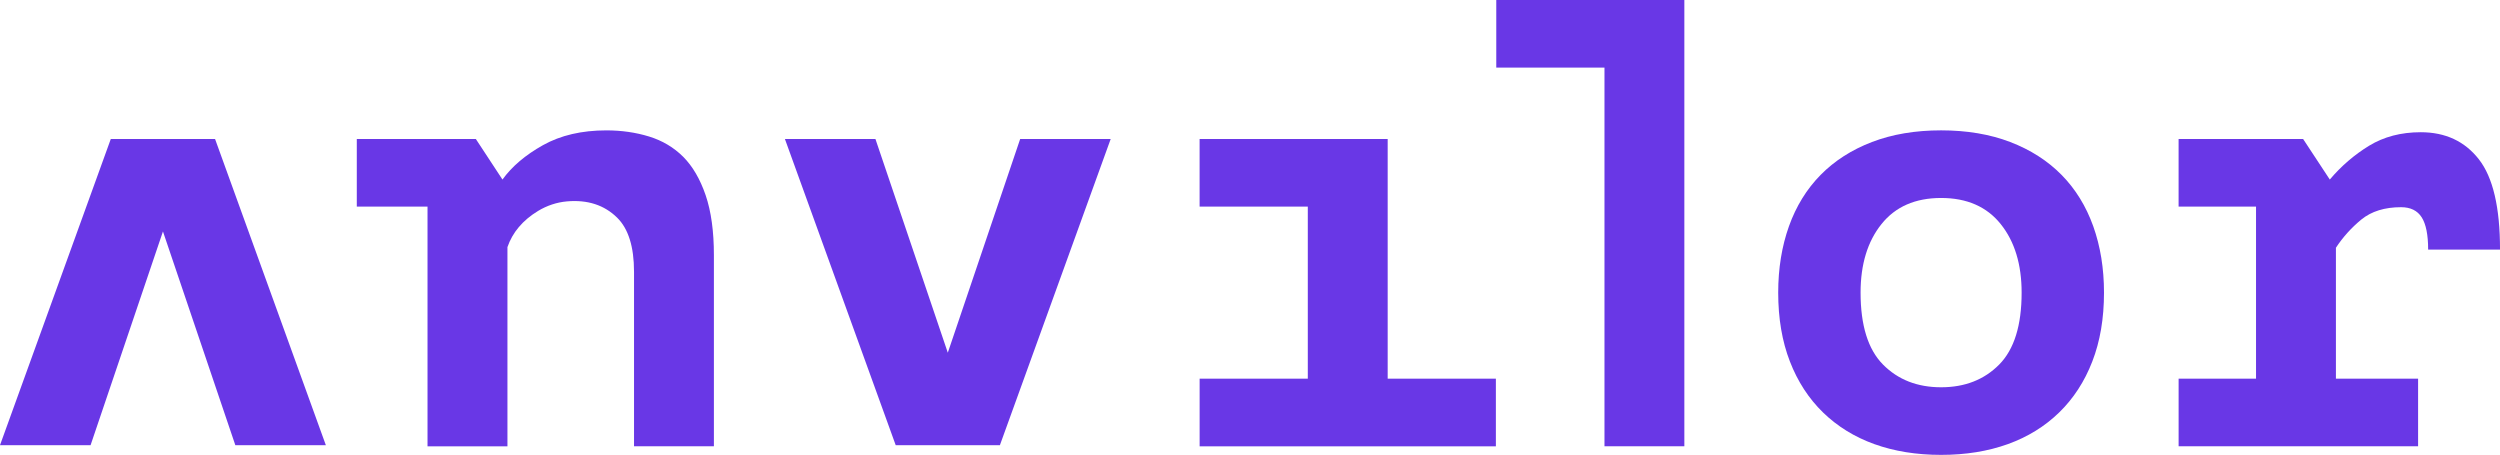
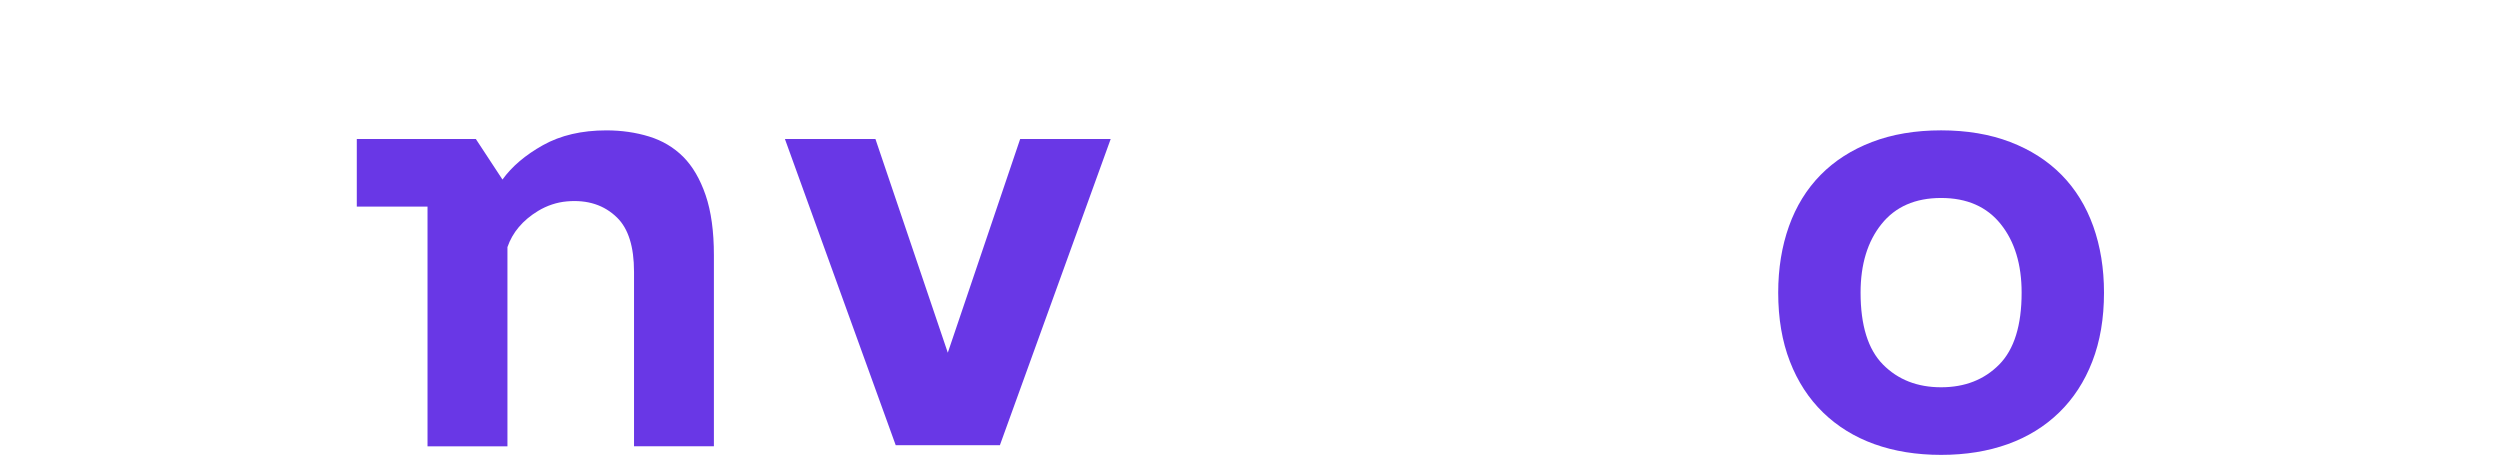
<svg xmlns="http://www.w3.org/2000/svg" id="Layer_1" data-name="Layer 1" viewBox="0 0 1000 181.95">
  <defs>
    <style>
      .cls-1 {
        fill: #6937e6;
      }
    </style>
  </defs>
  <g id="Wordmark--color">
-     <path class="cls-1" d="M871.44,151.47h30.97V82.63h-30.97v-27.04h49.8l10.68,16.23c4.58-5.41,9.82-9.91,15.73-13.53,5.9-3.6,12.78-5.4,20.65-5.4,9.84,0,17.59,3.6,23.23,10.81,5.66,7.21,8.48,19.25,8.48,36.13,0,0,0,.01-.01,.01h-28.74c0-5.9-.86-10.2-2.58-12.91-1.72-2.7-4.48-4.05-8.24-4.05-6.56,0-11.84,1.64-15.87,4.91-4,3.28-7.4,7.05-10.2,11.31,0,0,0,.01,0,.02v52.36h32.87v27.04h-95.79v-27.04Z" />
    <path class="cls-1" d="M142.7,55.59h47.63l10.66,16.23c3.78-5.24,9.18-9.83,16.23-13.77,7.04-3.93,15.49-5.9,25.33-5.9,6.06,0,11.76,.82,17.09,2.46,5.32,1.64,9.86,4.34,13.64,8.11,3.76,3.77,6.76,8.89,8.98,15.37,2.2,6.47,3.3,14.47,3.3,23.97v76.46h-31.95V108.69c0-9.99-2.26-17.21-6.76-21.63-5.13-5.05-11.82-7.22-20.04-6.51-4.09,.35-8.09,1.7-11.59,3.83-6.12,3.72-10.2,8.55-12.24,14.46,0,.01,0,.02,0,.04v79.64s-31.97,0-31.97,0V82.63h-28.29v-27.04Z" />
    <path class="cls-1" d="M837.3,90.5c-2.88-8.03-7.1-14.88-12.66-20.53-5.58-5.66-12.42-10.04-20.53-13.16-8.12-3.11-17.35-4.67-27.67-4.67s-19.55,1.56-27.67,4.67c-8.1,3.11-14.95,7.49-20.53,13.16-5.56,5.65-9.78,12.49-12.66,20.53-2.86,8.03-4.3,16.88-4.3,26.55,0,10.32,1.56,19.51,4.68,27.54,3.1,8.02,7.54,14.84,13.26,20.4,5.74,5.58,12.59,9.8,20.53,12.66,7.96,2.86,16.85,4.3,26.69,4.3s18.73-1.44,26.69-4.3c7.94-2.86,14.79-7.08,20.53-12.66,5.72-5.56,10.16-12.37,13.26-20.4,3.12-8.03,4.68-17.22,4.68-27.54,0-9.67-1.44-18.52-4.3-26.55Zm-37.61,55.31c-6,6.07-13.75,9.1-23.25,9.1s-17.25-3.03-23.25-9.1c-5.98-6.06-8.96-15.65-8.96-28.76,0-11.3,2.78-20.45,8.36-27.41,5.56-6.96,13.52-10.45,23.85-10.45s18.29,3.49,23.85,10.45c5.58,6.96,8.36,16.11,8.36,27.41,0,13.12-2.98,22.7-8.96,28.76Z" />
-     <path class="cls-1" d="M44.32,55.59h41.7l44.32,122.48h-36.21l-28.95-85.49-28.95,85.49H0L44.32,55.59Z" />
    <path class="cls-1" d="M358.26,178.07h41.7l44.32-122.48h-36.21l-28.95,85.49-28.95-85.49h-36.21l44.32,122.48Z" />
-     <path class="cls-1" d="M479.84,151.47h43.28V82.63h-43.28v-27.04h75.23v95.89h43.28v27.04h-118.5v-27.04Z" />
-     <path class="cls-1" d="M641.79,27.04h-43.28V0h75.23V178.51h-31.95V27.04Z" />
  </g>
</svg>